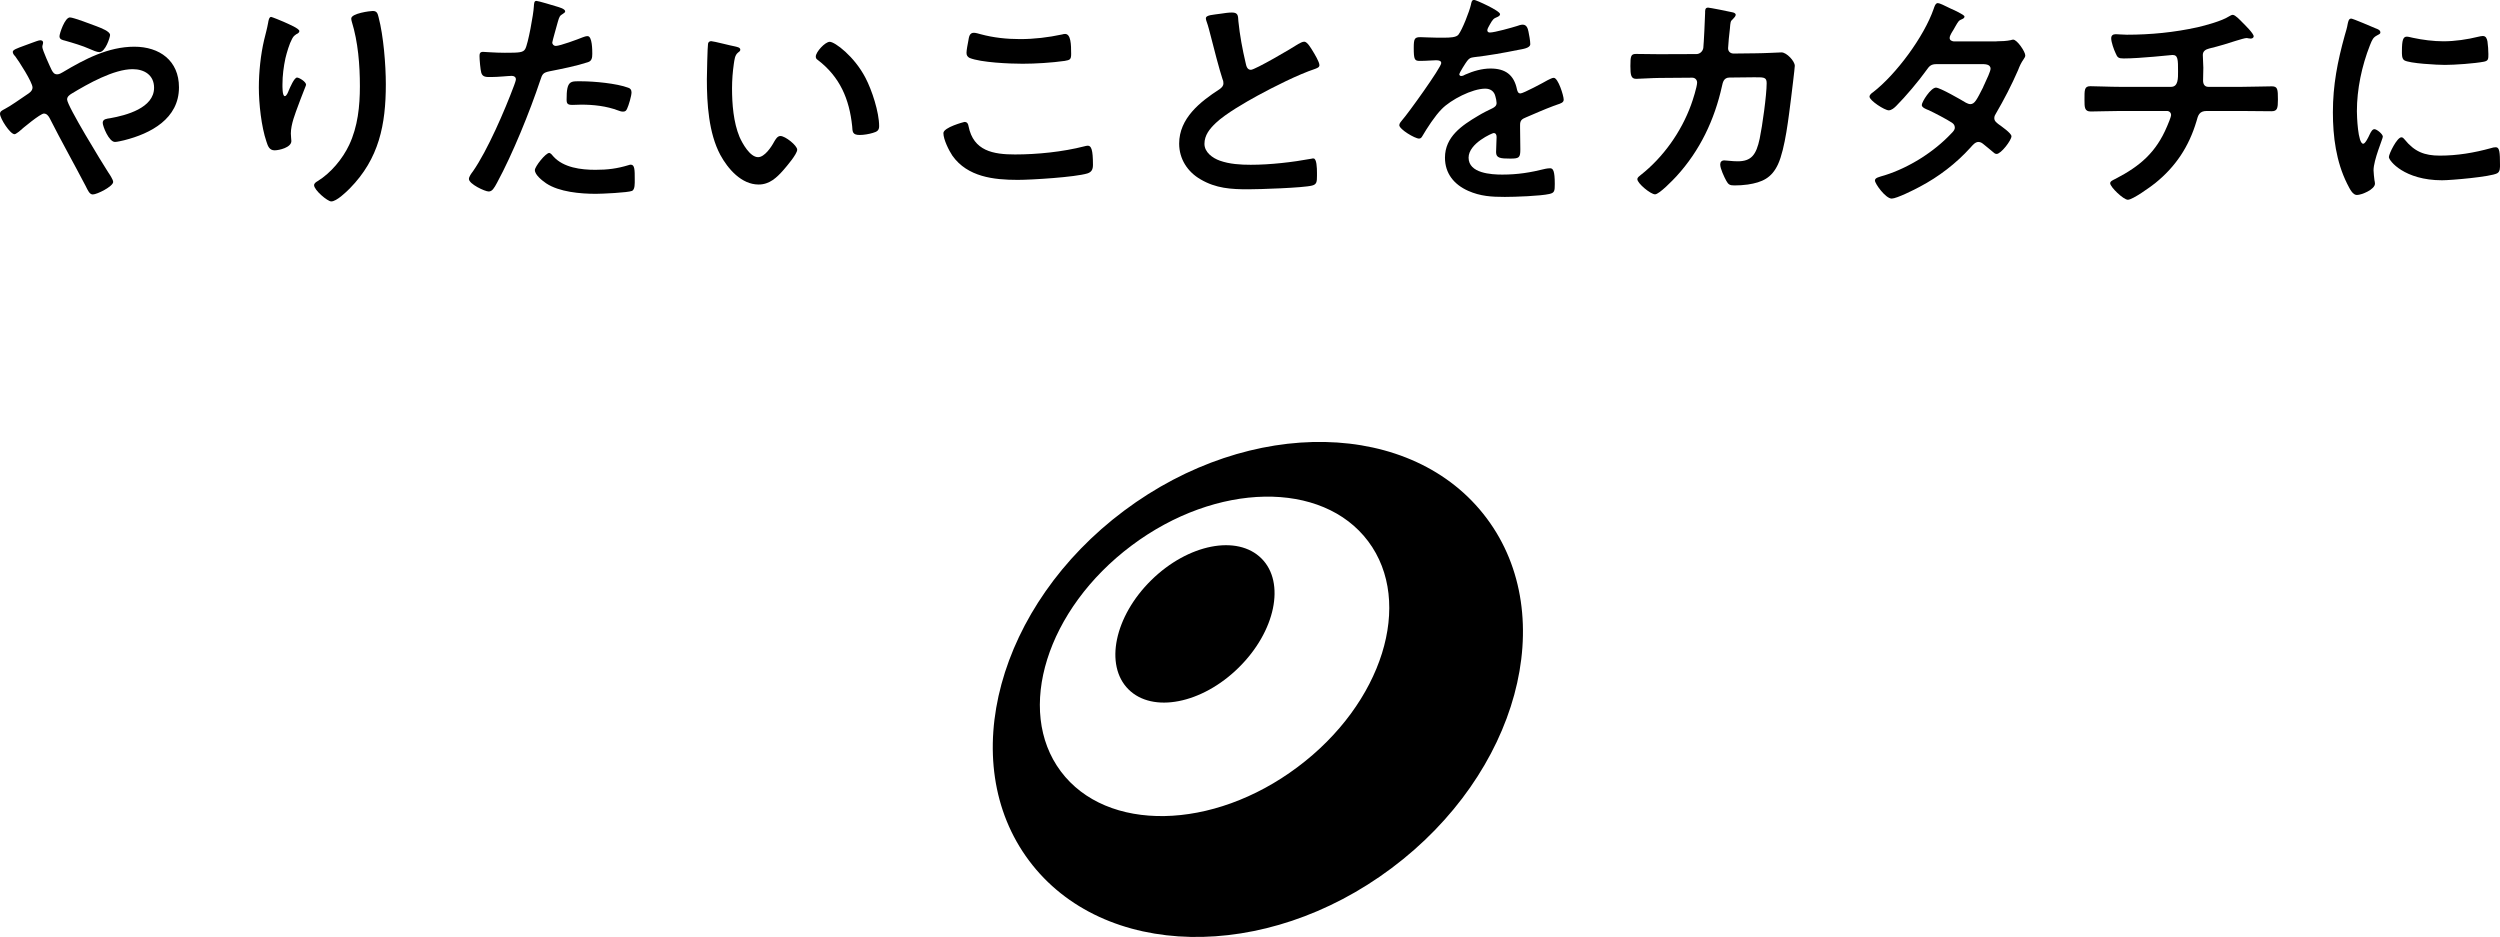
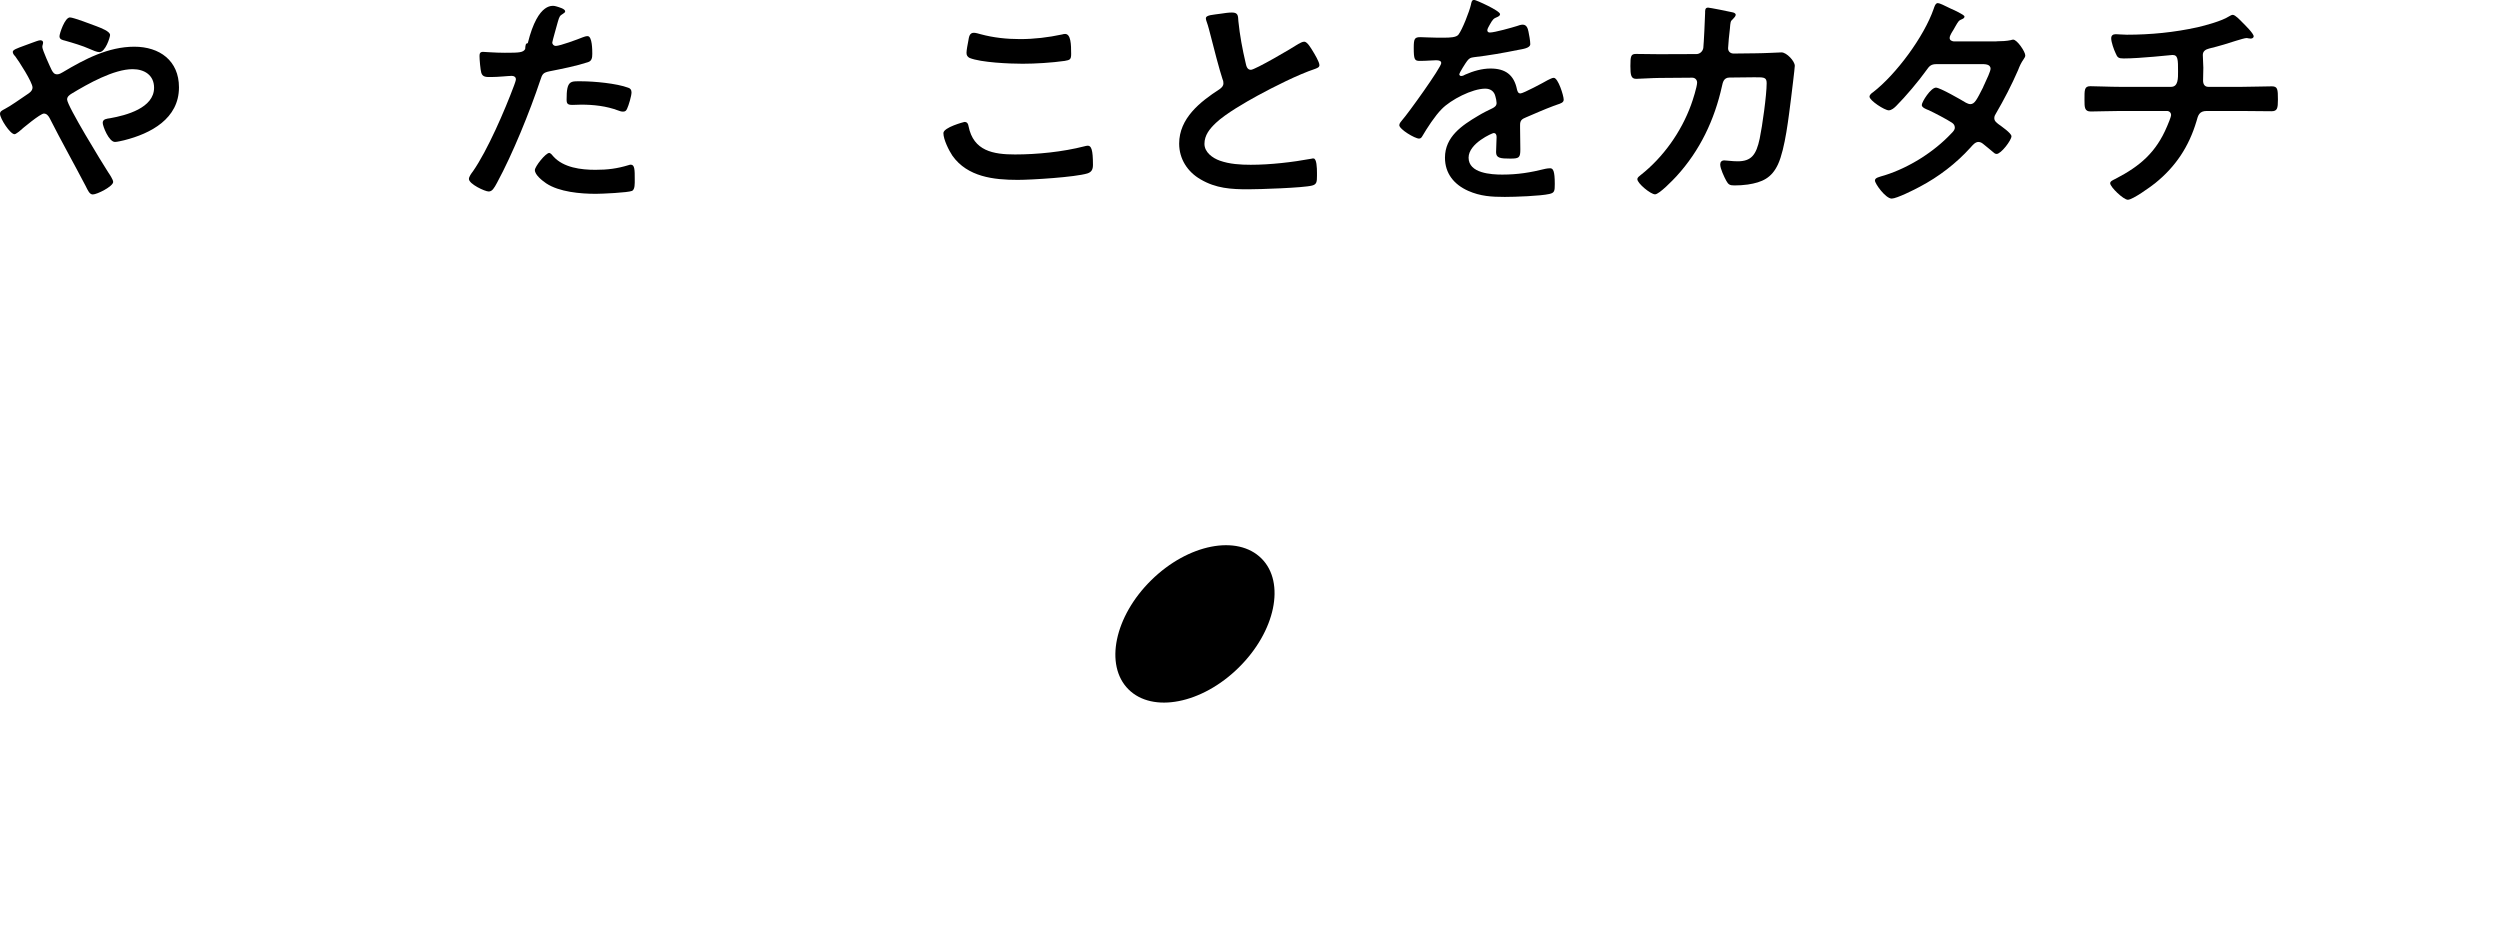
<svg xmlns="http://www.w3.org/2000/svg" version="1.1" id="レイヤー_1" x="0px" y="0px" viewBox="0 0 193.74 72.61" style="enable-background:new 0 0 193.74 72.61;" xml:space="preserve">
  <g>
-     <path d="M115.21,40.16c-5.72-7.65-18.3-7.91-28.1-0.58c-9.79,7.32-13.09,19.47-7.36,27.12c5.72,7.65,18.3,7.91,28.09,0.58   C117.64,59.95,120.94,47.81,115.21,40.16z M100.55,59.45c-6.58,4.93-14.79,5.07-18.34,0.33c-3.55-4.74-1.09-12.58,5.48-17.5   c6.58-4.93,14.79-5.07,18.34-0.33C109.59,46.7,107.14,54.53,100.55,59.45z" />
    <path d="M95.99,51.74c-2.84,2.8-6.67,3.55-8.54,1.68c-1.87-1.87-1.08-5.66,1.77-8.46c2.85-2.8,6.67-3.55,8.54-1.68   C99.63,45.14,98.84,48.94,95.99,51.74z" />
  </g>
  <g>
    <path d="M0,8.82c0-0.2,0.18-0.27,0.38-0.38c0.4-0.2,1.26-0.81,1.69-1.1c0.2-0.13,0.45-0.29,0.45-0.56c0-0.4-1.06-2.05-1.35-2.43   C1.08,4.27,0.99,4.14,0.99,4.02c0-0.16,0.32-0.27,0.86-0.47c0.2-0.07,0.43-0.16,0.68-0.25c0.14-0.05,0.47-0.18,0.59-0.18   s0.22,0.05,0.22,0.18c0,0.05-0.02,0.14-0.04,0.2C3.29,3.53,3.28,3.58,3.28,3.64c0,0.23,0.58,1.49,0.72,1.78   c0.11,0.2,0.2,0.34,0.43,0.34c0.16,0,0.31-0.09,0.43-0.16c1.69-1.01,3.53-1.98,5.55-1.98c1.96,0,3.46,1.08,3.46,3.15   c0,2.43-2.18,3.58-4.25,4.1C9.43,10.91,9.09,11,8.91,11c-0.47,0-0.95-1.22-0.95-1.48c0-0.31,0.34-0.32,0.58-0.36   c1.24-0.22,3.4-0.79,3.4-2.36c0-0.97-0.74-1.44-1.66-1.44c-1.46,0-3.46,1.13-4.72,1.89C5.38,7.36,5.2,7.49,5.2,7.71   c0,0.49,2.72,4.92,3.17,5.62c0.11,0.16,0.4,0.59,0.4,0.77c0,0.34-1.24,0.97-1.58,0.97c-0.25,0-0.38-0.31-0.56-0.67   c-0.92-1.76-1.89-3.48-2.79-5.26C3.75,8.98,3.62,8.8,3.4,8.8c-0.27,0-1.66,1.15-1.93,1.4c-0.09,0.05-0.25,0.2-0.34,0.2   C0.79,10.41,0,9.18,0,8.82z M7.47,2.03c0.36,0.14,1.06,0.4,1.06,0.68c0,0.18-0.36,1.33-0.83,1.33c-0.18,0-0.52-0.14-0.76-0.25   C6.41,3.55,5.67,3.33,5.04,3.15C4.84,3.1,4.61,3.06,4.61,2.81c0-0.2,0.41-1.46,0.81-1.46C5.69,1.35,7.15,1.91,7.47,2.03z" />
-     <path d="M23.2,2.41c0,0.11-0.13,0.2-0.22,0.23c-0.18,0.13-0.23,0.16-0.34,0.36c-0.22,0.4-0.41,1.06-0.52,1.51   c-0.14,0.65-0.23,1.35-0.23,2.02c0,0.14-0.02,0.92,0.18,0.92c0.14,0,0.25-0.29,0.32-0.47c0.09-0.2,0.41-0.97,0.63-0.97   c0.16,0,0.7,0.32,0.7,0.56c0,0.05-0.27,0.68-0.43,1.12l-0.16,0.43c-0.25,0.68-0.59,1.51-0.59,2.23c0,0.25,0.04,0.45,0.04,0.58   c0,0.5-0.95,0.72-1.3,0.72c-0.4,0-0.52-0.32-0.63-0.67c-0.4-1.17-0.59-2.95-0.59-4.2c0-1.19,0.14-2.54,0.41-3.69   c0.11-0.45,0.23-0.88,0.31-1.33c0.02-0.13,0.07-0.45,0.23-0.45c0.05,0,0.85,0.32,0.97,0.38C22.38,1.87,23.2,2.21,23.2,2.41z    M28.89,0.85c0.34,0,0.38,0.22,0.45,0.49c0.38,1.44,0.56,3.69,0.56,5.19c0,3.12-0.52,5.76-2.79,8.07   c-0.29,0.29-1.03,1.01-1.44,1.01c-0.29,0-1.33-0.88-1.33-1.26c0-0.14,0.16-0.25,0.27-0.31c1.03-0.63,1.94-1.73,2.45-2.81   c0.67-1.42,0.83-3.01,0.83-4.54c0-1.66-0.14-3.44-0.63-5.02c-0.02-0.07-0.04-0.16-0.04-0.23C27.22,1.03,28.7,0.85,28.89,0.85z" />
-     <path d="M43.13,0.5c0.16,0.05,0.67,0.18,0.67,0.38c0,0.09-0.11,0.14-0.16,0.18c-0.27,0.16-0.29,0.23-0.41,0.63   c-0.05,0.2-0.43,1.51-0.43,1.6c0,0.16,0.13,0.27,0.27,0.27c0.32,0,1.73-0.52,2.09-0.67c0.13-0.05,0.25-0.09,0.38-0.09   c0.36,0,0.36,1.1,0.36,1.37c0,0.31-0.04,0.56-0.34,0.65c-0.88,0.29-2.03,0.52-2.95,0.7c-0.52,0.11-0.58,0.2-0.74,0.7   c-0.81,2.43-2.14,5.71-3.35,7.94c-0.23,0.43-0.38,0.68-0.65,0.68c-0.29,0-1.53-0.58-1.53-0.97c0-0.18,0.2-0.45,0.31-0.59   c1.13-1.62,2.48-4.75,3.19-6.66c0.04-0.11,0.14-0.38,0.14-0.47c0-0.18-0.14-0.27-0.32-0.27c-0.25,0-1.04,0.09-1.6,0.09   c-0.36,0-0.65,0.02-0.76-0.32c-0.07-0.23-0.14-1.04-0.14-1.31c0-0.2,0.05-0.32,0.27-0.32c0.16,0,0.92,0.07,1.69,0.07   c1.15,0,1.42-0.02,1.58-0.29c0.22-0.36,0.65-2.75,0.67-3.28c0.02-0.27,0.02-0.45,0.2-0.45C41.71,0.07,42.9,0.43,43.13,0.5z    M42.88,12.12c0.79,0.88,2.16,1.04,3.26,1.04c0.94,0,1.67-0.09,2.56-0.36c0.05-0.02,0.13-0.04,0.18-0.04   c0.31,0,0.31,0.41,0.31,1.13c0,0.36,0.02,0.77-0.2,0.9c-0.32,0.14-2.36,0.23-2.81,0.23c-1.19,0-2.84-0.14-3.85-0.81   c-0.29-0.2-0.88-0.65-0.88-1.03c0-0.27,0.83-1.33,1.12-1.33C42.68,11.87,42.81,12.03,42.88,12.12z M45.07,6.3   c0.95,0,2.72,0.16,3.62,0.5c0.16,0.05,0.25,0.16,0.25,0.36c0,0.27-0.22,1.01-0.34,1.26c-0.07,0.16-0.14,0.23-0.32,0.23   c-0.13,0-0.25-0.04-0.38-0.09c-0.9-0.34-1.89-0.45-2.86-0.45c-0.23,0-0.45,0.02-0.68,0.02c-0.36,0-0.45-0.09-0.45-0.4   C43.9,6.19,44.23,6.3,45.07,6.3z" />
-     <path d="M56.97,3.6c0.14,0.04,0.4,0.07,0.4,0.25c0,0.11-0.07,0.14-0.18,0.23c-0.25,0.2-0.27,0.56-0.32,0.86   c-0.09,0.63-0.14,1.26-0.14,1.91c0,1.21,0.11,2.63,0.58,3.76c0.22,0.5,0.81,1.57,1.44,1.57c0.5,0,1.03-0.79,1.24-1.19   c0.11-0.18,0.25-0.45,0.49-0.45c0.38,0,1.3,0.74,1.3,1.06c0,0.34-0.81,1.28-1.06,1.57c-0.52,0.59-1.08,1.13-1.93,1.13   c-1.33,0-2.38-1.21-2.97-2.3c-0.9-1.69-1.04-3.96-1.04-5.87c0-0.29,0.05-2.57,0.09-2.74c0.02-0.14,0.13-0.2,0.25-0.2   C55.33,3.2,56.67,3.55,56.97,3.6z M64.3,3.24c0.4,0,1.91,1.13,2.77,2.79c0.5,0.95,1.06,2.66,1.06,3.75c0,0.34-0.18,0.43-0.49,0.52   c-0.29,0.09-0.7,0.16-1.01,0.16c-0.58,0-0.56-0.25-0.59-0.68c-0.22-2.11-0.95-3.82-2.66-5.13c-0.11-0.07-0.16-0.14-0.16-0.27   C63.22,4.03,63.94,3.24,64.3,3.24z" />
+     <path d="M43.13,0.5c0.16,0.05,0.67,0.18,0.67,0.38c0,0.09-0.11,0.14-0.16,0.18c-0.27,0.16-0.29,0.23-0.41,0.63   c-0.05,0.2-0.43,1.51-0.43,1.6c0,0.16,0.13,0.27,0.27,0.27c0.32,0,1.73-0.52,2.09-0.67c0.13-0.05,0.25-0.09,0.38-0.09   c0.36,0,0.36,1.1,0.36,1.37c0,0.31-0.04,0.56-0.34,0.65c-0.88,0.29-2.03,0.52-2.95,0.7c-0.52,0.11-0.58,0.2-0.74,0.7   c-0.81,2.43-2.14,5.71-3.35,7.94c-0.23,0.43-0.38,0.68-0.65,0.68c-0.29,0-1.53-0.58-1.53-0.97c0-0.18,0.2-0.45,0.31-0.59   c1.13-1.62,2.48-4.75,3.19-6.66c0.04-0.11,0.14-0.38,0.14-0.47c0-0.18-0.14-0.27-0.32-0.27c-0.25,0-1.04,0.09-1.6,0.09   c-0.36,0-0.65,0.02-0.76-0.32c-0.07-0.23-0.14-1.04-0.14-1.31c0-0.2,0.05-0.32,0.27-0.32c0.16,0,0.92,0.07,1.69,0.07   c1.15,0,1.42-0.02,1.58-0.29c0.02-0.27,0.02-0.45,0.2-0.45C41.71,0.07,42.9,0.43,43.13,0.5z    M42.88,12.12c0.79,0.88,2.16,1.04,3.26,1.04c0.94,0,1.67-0.09,2.56-0.36c0.05-0.02,0.13-0.04,0.18-0.04   c0.31,0,0.31,0.41,0.31,1.13c0,0.36,0.02,0.77-0.2,0.9c-0.32,0.14-2.36,0.23-2.81,0.23c-1.19,0-2.84-0.14-3.85-0.81   c-0.29-0.2-0.88-0.65-0.88-1.03c0-0.27,0.83-1.33,1.12-1.33C42.68,11.87,42.81,12.03,42.88,12.12z M45.07,6.3   c0.95,0,2.72,0.16,3.62,0.5c0.16,0.05,0.25,0.16,0.25,0.36c0,0.27-0.22,1.01-0.34,1.26c-0.07,0.16-0.14,0.23-0.32,0.23   c-0.13,0-0.25-0.04-0.38-0.09c-0.9-0.34-1.89-0.45-2.86-0.45c-0.23,0-0.45,0.02-0.68,0.02c-0.36,0-0.45-0.09-0.45-0.4   C43.9,6.19,44.23,6.3,45.07,6.3z" />
    <path d="M74.74,9.45c0.23,0,0.29,0.16,0.32,0.34c0.38,1.91,1.91,2.18,3.6,2.18c1.73,0,3.69-0.2,5.37-0.63   c0.07-0.02,0.2-0.05,0.27-0.05c0.27,0,0.4,0.31,0.4,1.48c0,0.34-0.09,0.56-0.43,0.67c-0.95,0.29-4.32,0.5-5.4,0.5   c-1.87,0-3.89-0.23-5.06-1.87c-0.27-0.4-0.7-1.26-0.7-1.75C73.1,9.87,74.72,9.45,74.74,9.45z M75.04,3.17   c0.05-0.31,0.09-0.63,0.43-0.63c0.14,0,0.38,0.07,0.52,0.11c0.99,0.27,2.02,0.38,3.06,0.38c1.1,0,2.18-0.13,3.26-0.36   c0.05-0.02,0.16-0.04,0.23-0.04c0.45,0,0.47,0.81,0.47,1.55c0,0.43-0.09,0.47-0.5,0.54c-0.99,0.14-2.25,0.22-3.26,0.22   c-0.99,0-3.22-0.09-4.11-0.45C74.99,4.41,74.9,4.3,74.9,4.1C74.9,3.89,74.99,3.42,75.04,3.17z" />
    <path d="M94.61,1.06c0.27-0.04,0.58-0.09,0.86-0.09c0.5,0,0.47,0.27,0.5,0.68c0.11,1.08,0.31,2.16,0.56,3.22   c0.05,0.23,0.11,0.54,0.41,0.54c0.32,0,3.21-1.69,3.67-2c0.14-0.07,0.31-0.18,0.47-0.18c0.23,0,0.54,0.54,0.65,0.72   c0.14,0.23,0.52,0.85,0.52,1.1c0,0.18-0.2,0.23-0.34,0.29c-1.3,0.43-3.22,1.4-4.45,2.07c-0.95,0.52-2.48,1.4-3.24,2.12   c-0.47,0.45-0.88,0.94-0.88,1.62c0,0.65,0.63,1.1,1.19,1.3c0.76,0.27,1.6,0.32,2.4,0.32c1.51,0,3.24-0.2,4.7-0.47   c0.05-0.02,0.11-0.02,0.16-0.02c0.25,0,0.27,0.74,0.27,1.12v0.22c0,0.47-0.02,0.67-0.38,0.76c-0.68,0.18-4.09,0.29-4.95,0.29   c-1.33,0-2.5-0.07-3.69-0.77c-1.01-0.58-1.66-1.58-1.66-2.77c0-1.96,1.62-3.24,3.12-4.21c0.18-0.13,0.31-0.25,0.31-0.47   c0-0.14-0.02-0.22-0.07-0.32c-0.22-0.65-0.72-2.56-0.9-3.29c-0.11-0.41-0.2-0.81-0.34-1.19c-0.02-0.07-0.05-0.14-0.05-0.22   C93.44,1.15,94.03,1.15,94.61,1.06z" />
    <path d="M116.25,1.1c0,0.11-0.13,0.18-0.22,0.22c-0.29,0.11-0.36,0.2-0.59,0.61c-0.05,0.09-0.18,0.31-0.18,0.41   c0,0.13,0.09,0.18,0.2,0.18c0.36,0,1.71-0.38,2.09-0.5c0.13-0.05,0.32-0.11,0.45-0.11c0.31,0,0.4,0.29,0.45,0.54   c0.05,0.23,0.14,0.72,0.14,0.97c0,0.31-0.58,0.38-0.95,0.45c-1.13,0.23-2.27,0.43-3.4,0.56c-0.29,0.04-0.36,0.07-0.54,0.29   c-0.11,0.14-0.61,0.92-0.61,1.04c0,0.07,0.07,0.13,0.14,0.13c0.11,0,0.23-0.05,0.32-0.11c0.61-0.27,1.3-0.47,1.96-0.47   c1.15,0,1.82,0.49,2.05,1.62c0.04,0.16,0.09,0.31,0.27,0.31c0.22,0,1.82-0.86,2.11-1.03c0.13-0.05,0.32-0.18,0.47-0.18   c0.34,0,0.77,1.39,0.77,1.69c0,0.22-0.2,0.29-0.54,0.4c-0.07,0.04-0.16,0.05-0.25,0.09c-0.72,0.27-1.42,0.58-2.12,0.88   c-0.32,0.13-0.47,0.23-0.47,0.59v0.23c0,0.56,0.02,1.1,0.02,1.66c0,0.65-0.09,0.72-0.78,0.72c-0.77,0-1.1-0.04-1.1-0.5   c0-0.4,0.04-0.79,0.04-1.17c0-0.16-0.05-0.31-0.23-0.31c-0.09,0-1.94,0.79-1.94,1.91c0,1.21,1.75,1.31,2.61,1.31   c1.21,0,2.18-0.16,3.35-0.45c0.11-0.02,0.23-0.04,0.36-0.04c0.23,0,0.36,0.2,0.36,1.22c0,0.54-0.02,0.68-0.41,0.77   c-0.68,0.16-2.68,0.23-3.46,0.23c-1.03,0-1.89-0.05-2.84-0.47c-1.1-0.49-1.8-1.35-1.8-2.57c0-1.62,1.31-2.5,2.56-3.24   c0.36-0.22,0.74-0.41,1.12-0.59c0.18-0.09,0.32-0.2,0.32-0.41c0-0.13-0.05-0.38-0.09-0.5c-0.09-0.4-0.38-0.61-0.79-0.61   c-1.01,0-2.67,0.86-3.37,1.58c-0.52,0.52-1.13,1.46-1.51,2.11c-0.05,0.09-0.12,0.18-0.25,0.18c-0.32,0-1.53-0.72-1.53-1.04   c0-0.14,0.14-0.29,0.23-0.4c0.41-0.45,3.02-4.07,3.02-4.41c0-0.16-0.14-0.22-0.4-0.22c-0.29,0-0.7,0.05-1.26,0.05   c-0.4,0-0.47-0.09-0.47-1.01c0-0.72,0.07-0.83,0.52-0.83c0.31,0,0.77,0.04,1.3,0.04h0.52c0.47,0,0.95-0.02,1.12-0.23   c0.31-0.4,0.85-1.8,0.97-2.32c0.04-0.2,0.07-0.38,0.25-0.38C114.39,0,116.25,0.83,116.25,1.1z" />
    <path d="M131.46,4.19c0.27,0,0.49-0.2,0.54-0.47c0.04-0.36,0.13-2.29,0.14-2.72c0-0.18-0.02-0.41,0.23-0.41   c0.11,0,1.69,0.31,1.87,0.36c0.11,0.02,0.27,0.07,0.27,0.2c0,0.11-0.13,0.23-0.2,0.31c-0.22,0.2-0.2,0.22-0.25,0.77   c-0.04,0.25-0.14,1.33-0.14,1.51c0,0.25,0.18,0.41,0.43,0.41l1.73-0.02c0.52,0,1.96-0.07,1.98-0.07c0.4,0,1.03,0.68,1.03,1.04   c0,0.18-0.25,2.18-0.29,2.52c-0.18,1.39-0.45,3.89-1.01,5.11c-0.49,1.06-1.22,1.4-2.34,1.57c-0.34,0.05-0.72,0.07-1.04,0.07   c-0.36,0-0.47-0.07-0.63-0.36s-0.47-0.95-0.47-1.26c0-0.2,0.11-0.32,0.32-0.32c0.18,0,0.59,0.07,1.03,0.07   c1.06,0,1.44-0.49,1.71-1.76c0.2-0.95,0.54-3.37,0.54-4.3c0-0.49-0.25-0.45-1.06-0.45l-1.82,0.02c-0.45,0-0.52,0.38-0.58,0.65   c-0.58,2.63-1.71,5.01-3.53,7c-0.25,0.27-1.33,1.4-1.66,1.4c-0.34,0-1.37-0.85-1.37-1.17c0-0.14,0.14-0.23,0.25-0.32   c1.75-1.37,3.15-3.35,3.91-5.44c0.13-0.34,0.47-1.42,0.47-1.73c0-0.22-0.16-0.38-0.38-0.38l-2.54,0.02c-0.49,0-1.57,0.07-1.8,0.07   c-0.4,0-0.45-0.29-0.45-0.99c0-0.77,0.04-0.94,0.43-0.94c0.59,0,1.21,0.02,1.8,0.02L131.46,4.19z" />
    <path d="M154.73,3.2c0.36,0,0.79-0.02,1.1-0.09c0.05-0.02,0.13-0.04,0.18-0.04c0.31,0,0.94,0.94,0.94,1.22   c0,0.11-0.05,0.18-0.11,0.27c-0.22,0.32-0.31,0.52-0.45,0.88c-0.5,1.15-1.08,2.27-1.71,3.35c-0.07,0.11-0.13,0.22-0.13,0.36   c0,0.23,0.16,0.34,0.32,0.47c0.22,0.16,1.01,0.7,1.01,0.94c0,0.31-0.81,1.37-1.15,1.37c-0.11,0-0.2-0.07-0.27-0.14   c-0.25-0.22-0.49-0.4-0.74-0.61c-0.11-0.09-0.23-0.18-0.4-0.18c-0.25,0-0.45,0.25-0.61,0.43c-1.12,1.24-2.47,2.27-3.93,3.04   c-0.4,0.22-1.8,0.92-2.18,0.92c-0.47,0-1.3-1.15-1.3-1.4c0-0.22,0.31-0.27,0.77-0.41c1.87-0.59,3.8-1.8,5.15-3.24   c0.13-0.13,0.27-0.27,0.27-0.45s-0.09-0.29-0.22-0.38c-0.41-0.27-1.35-0.76-1.8-0.97c-0.18-0.07-0.54-0.2-0.54-0.4   c0-0.25,0.7-1.35,1.1-1.35c0.31,0,1.96,0.95,2.32,1.17c0.11,0.05,0.22,0.11,0.34,0.11c0.34,0,0.5-0.34,0.99-1.3   c0.02-0.05,0.05-0.14,0.11-0.25c0.18-0.38,0.47-1.01,0.47-1.19c0-0.38-0.47-0.36-0.74-0.36h-3.44c-0.43,0-0.56,0.14-0.79,0.47   c-0.59,0.83-1.62,2.05-2.34,2.77c-0.14,0.14-0.36,0.34-0.58,0.34c-0.32,0-1.49-0.76-1.49-1.06c0-0.14,0.16-0.27,0.27-0.34   c1.8-1.39,3.96-4.32,4.7-6.46c0.05-0.14,0.13-0.45,0.32-0.45c0.14,0,0.5,0.18,1.01,0.43c0.16,0.07,1.06,0.47,1.06,0.61   c0,0.11-0.09,0.16-0.18,0.2c-0.27,0.11-0.29,0.16-0.54,0.59c-0.07,0.13-0.16,0.29-0.29,0.49c-0.05,0.11-0.14,0.25-0.14,0.38   c0,0.18,0.16,0.25,0.32,0.27H154.73z" />
    <path d="M168.25,6.73c0.56,0,0.54-0.67,0.54-1.19c0-0.92,0-1.28-0.43-1.28c-0.09,0-2.5,0.27-3.78,0.27c-0.41,0-0.49-0.07-0.63-0.41   c-0.13-0.27-0.34-0.85-0.34-1.15c0-0.23,0.14-0.32,0.36-0.32c0.16,0,0.56,0.04,0.85,0.04c1.84,0,3.69-0.18,5.49-0.58   c0.61-0.14,1.89-0.49,2.41-0.83c0.11-0.05,0.2-0.13,0.31-0.13c0.2,0,0.59,0.43,0.74,0.58c0.18,0.18,0.88,0.86,0.88,1.08   c0,0.13-0.13,0.18-0.23,0.18c-0.04,0-0.13-0.02-0.18-0.02c-0.05-0.02-0.11-0.02-0.16-0.02c-0.2,0-1.42,0.41-1.73,0.5   c-0.38,0.11-0.77,0.22-1.15,0.31c-0.27,0.07-0.49,0.2-0.49,0.5c0,0.34,0.04,0.67,0.04,0.99c0,0.34-0.02,0.67-0.02,0.99   c0,0.27,0.11,0.49,0.41,0.49h2.56c0.83,0,1.67-0.04,2.36-0.04c0.45,0,0.47,0.23,0.47,1.03c0,0.68-0.05,0.9-0.5,0.9   c-0.77,0-1.55-0.02-2.32-0.02h-2.7c-0.58,0-0.67,0.34-0.79,0.79c-0.59,1.98-1.62,3.53-3.21,4.81c-0.34,0.27-1.73,1.28-2.11,1.28   c-0.34,0-1.37-0.99-1.37-1.28c0-0.16,0.23-0.25,0.41-0.34c1.91-0.99,3.15-2.05,4-4.07c0.07-0.16,0.31-0.72,0.31-0.88   c0-0.18-0.14-0.31-0.32-0.31h-3.65c-0.81,0-1.66,0.04-2.25,0.04c-0.49,0-0.49-0.32-0.49-0.9c0-0.76-0.02-1.06,0.45-1.06   c0.49,0,1.51,0.05,2.29,0.05H168.25z" />
-     <path d="M184.11,2.2c0.14,0.05,0.36,0.13,0.36,0.31c0,0.11-0.07,0.13-0.25,0.23c-0.31,0.16-0.38,0.32-0.56,0.77   c-0.63,1.6-1.01,3.4-1.01,5.11c0,0.34,0.07,2.52,0.49,2.52c0.16,0,0.41-0.52,0.49-0.7c0.11-0.23,0.22-0.43,0.38-0.43   c0.18,0,0.65,0.38,0.65,0.58c0,0.16-0.72,1.8-0.72,2.61c0,0.18,0.05,0.59,0.07,0.76c0.02,0.09,0.04,0.2,0.04,0.27   c0,0.45-1.03,0.88-1.4,0.88c-0.31,0-0.52-0.4-0.76-0.88c-0.85-1.71-1.1-3.64-1.1-5.53c0-2.11,0.36-3.94,0.92-5.96   c0.09-0.31,0.18-0.59,0.23-0.9c0.04-0.16,0.07-0.4,0.27-0.4C182.34,1.44,183.85,2.09,184.11,2.2z M186.34,10.8   c0.77,0.95,1.53,1.26,2.74,1.26c1.35,0,2.66-0.22,3.96-0.58c0.09-0.04,0.27-0.07,0.38-0.07c0.29,0,0.32,0.43,0.32,1.35   c0,0.22,0.02,0.54-0.22,0.67c-0.5,0.27-3.55,0.54-4.27,0.54c-2.92,0-4.12-1.51-4.12-1.8c0-0.25,0.63-1.53,0.97-1.53   C186.21,10.64,186.28,10.73,186.34,10.8z M186.99,2.93c0.74,0.16,1.6,0.27,2.36,0.27c0.9,0,1.85-0.14,2.74-0.36   c0.09-0.02,0.22-0.05,0.32-0.05c0.25,0,0.32,0.22,0.36,0.43c0.04,0.32,0.07,0.65,0.07,0.97c0,0.38,0,0.52-0.34,0.59   c-0.72,0.14-2.27,0.25-3.03,0.25c-0.56,0-2.77-0.11-3.15-0.36c-0.2-0.13-0.18-0.5-0.18-0.7c0-0.86,0.09-1.13,0.38-1.13   C186.64,2.84,186.84,2.9,186.99,2.93z" />
  </g>
</svg>